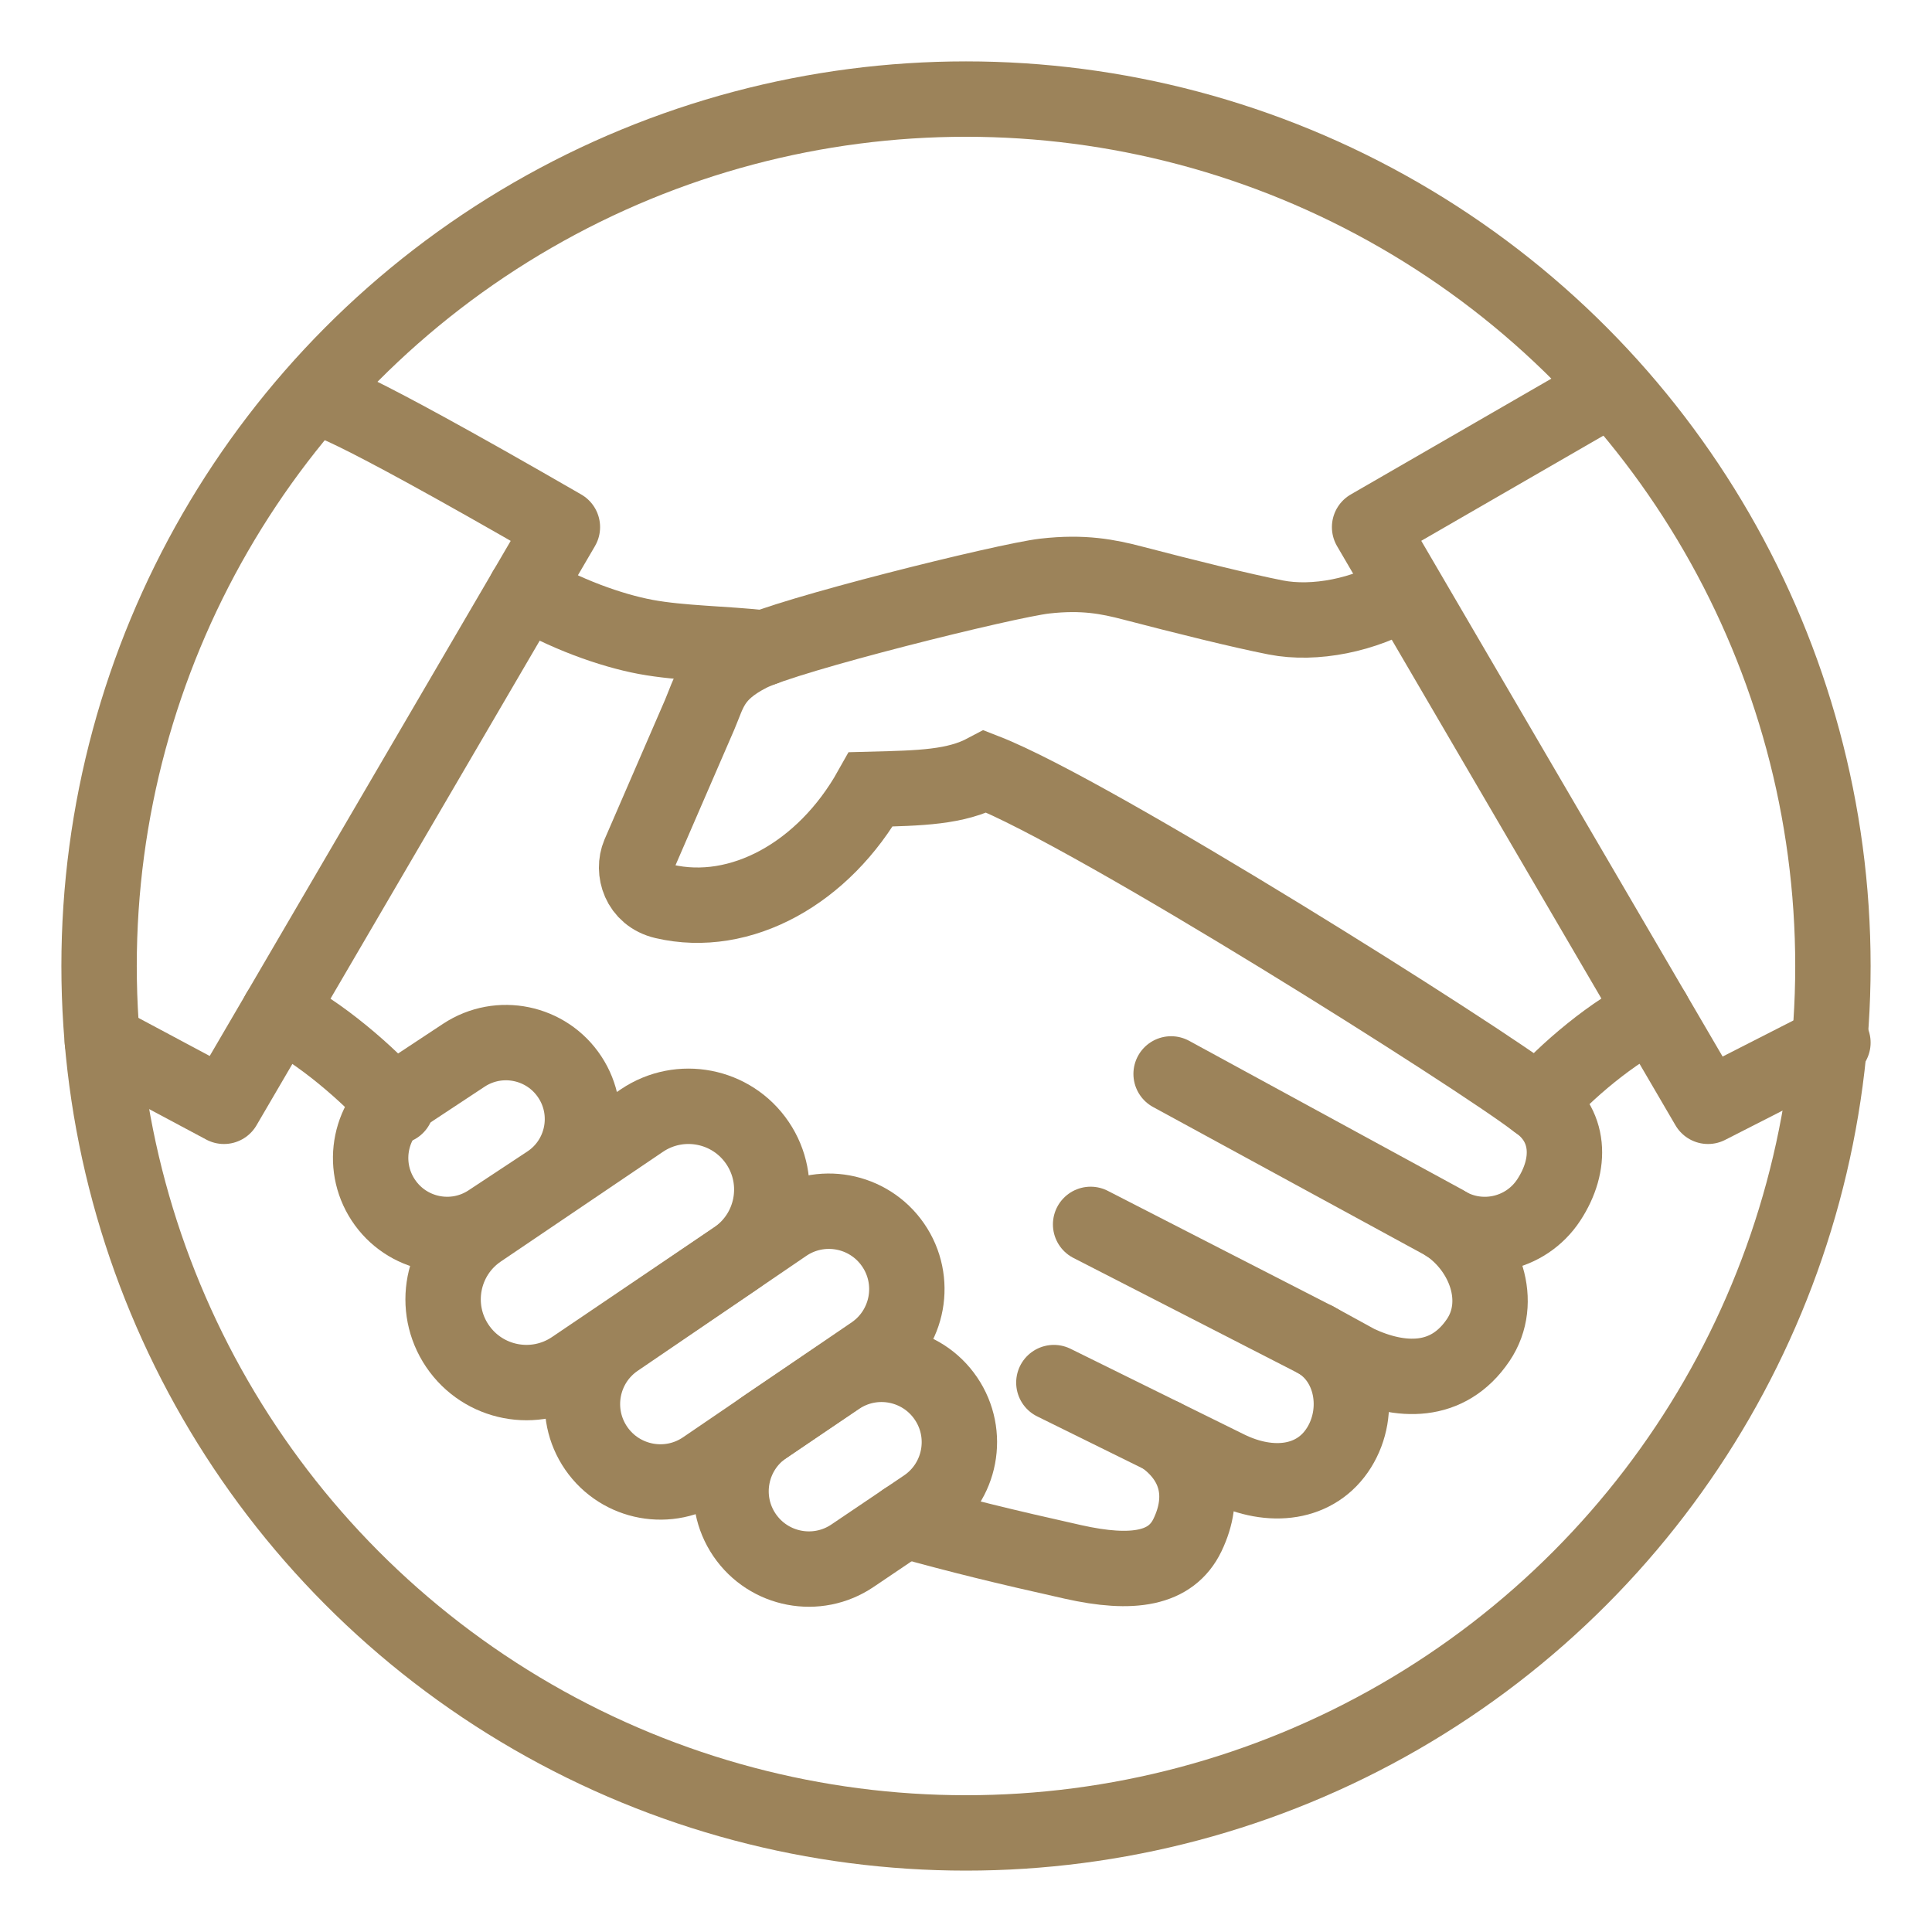
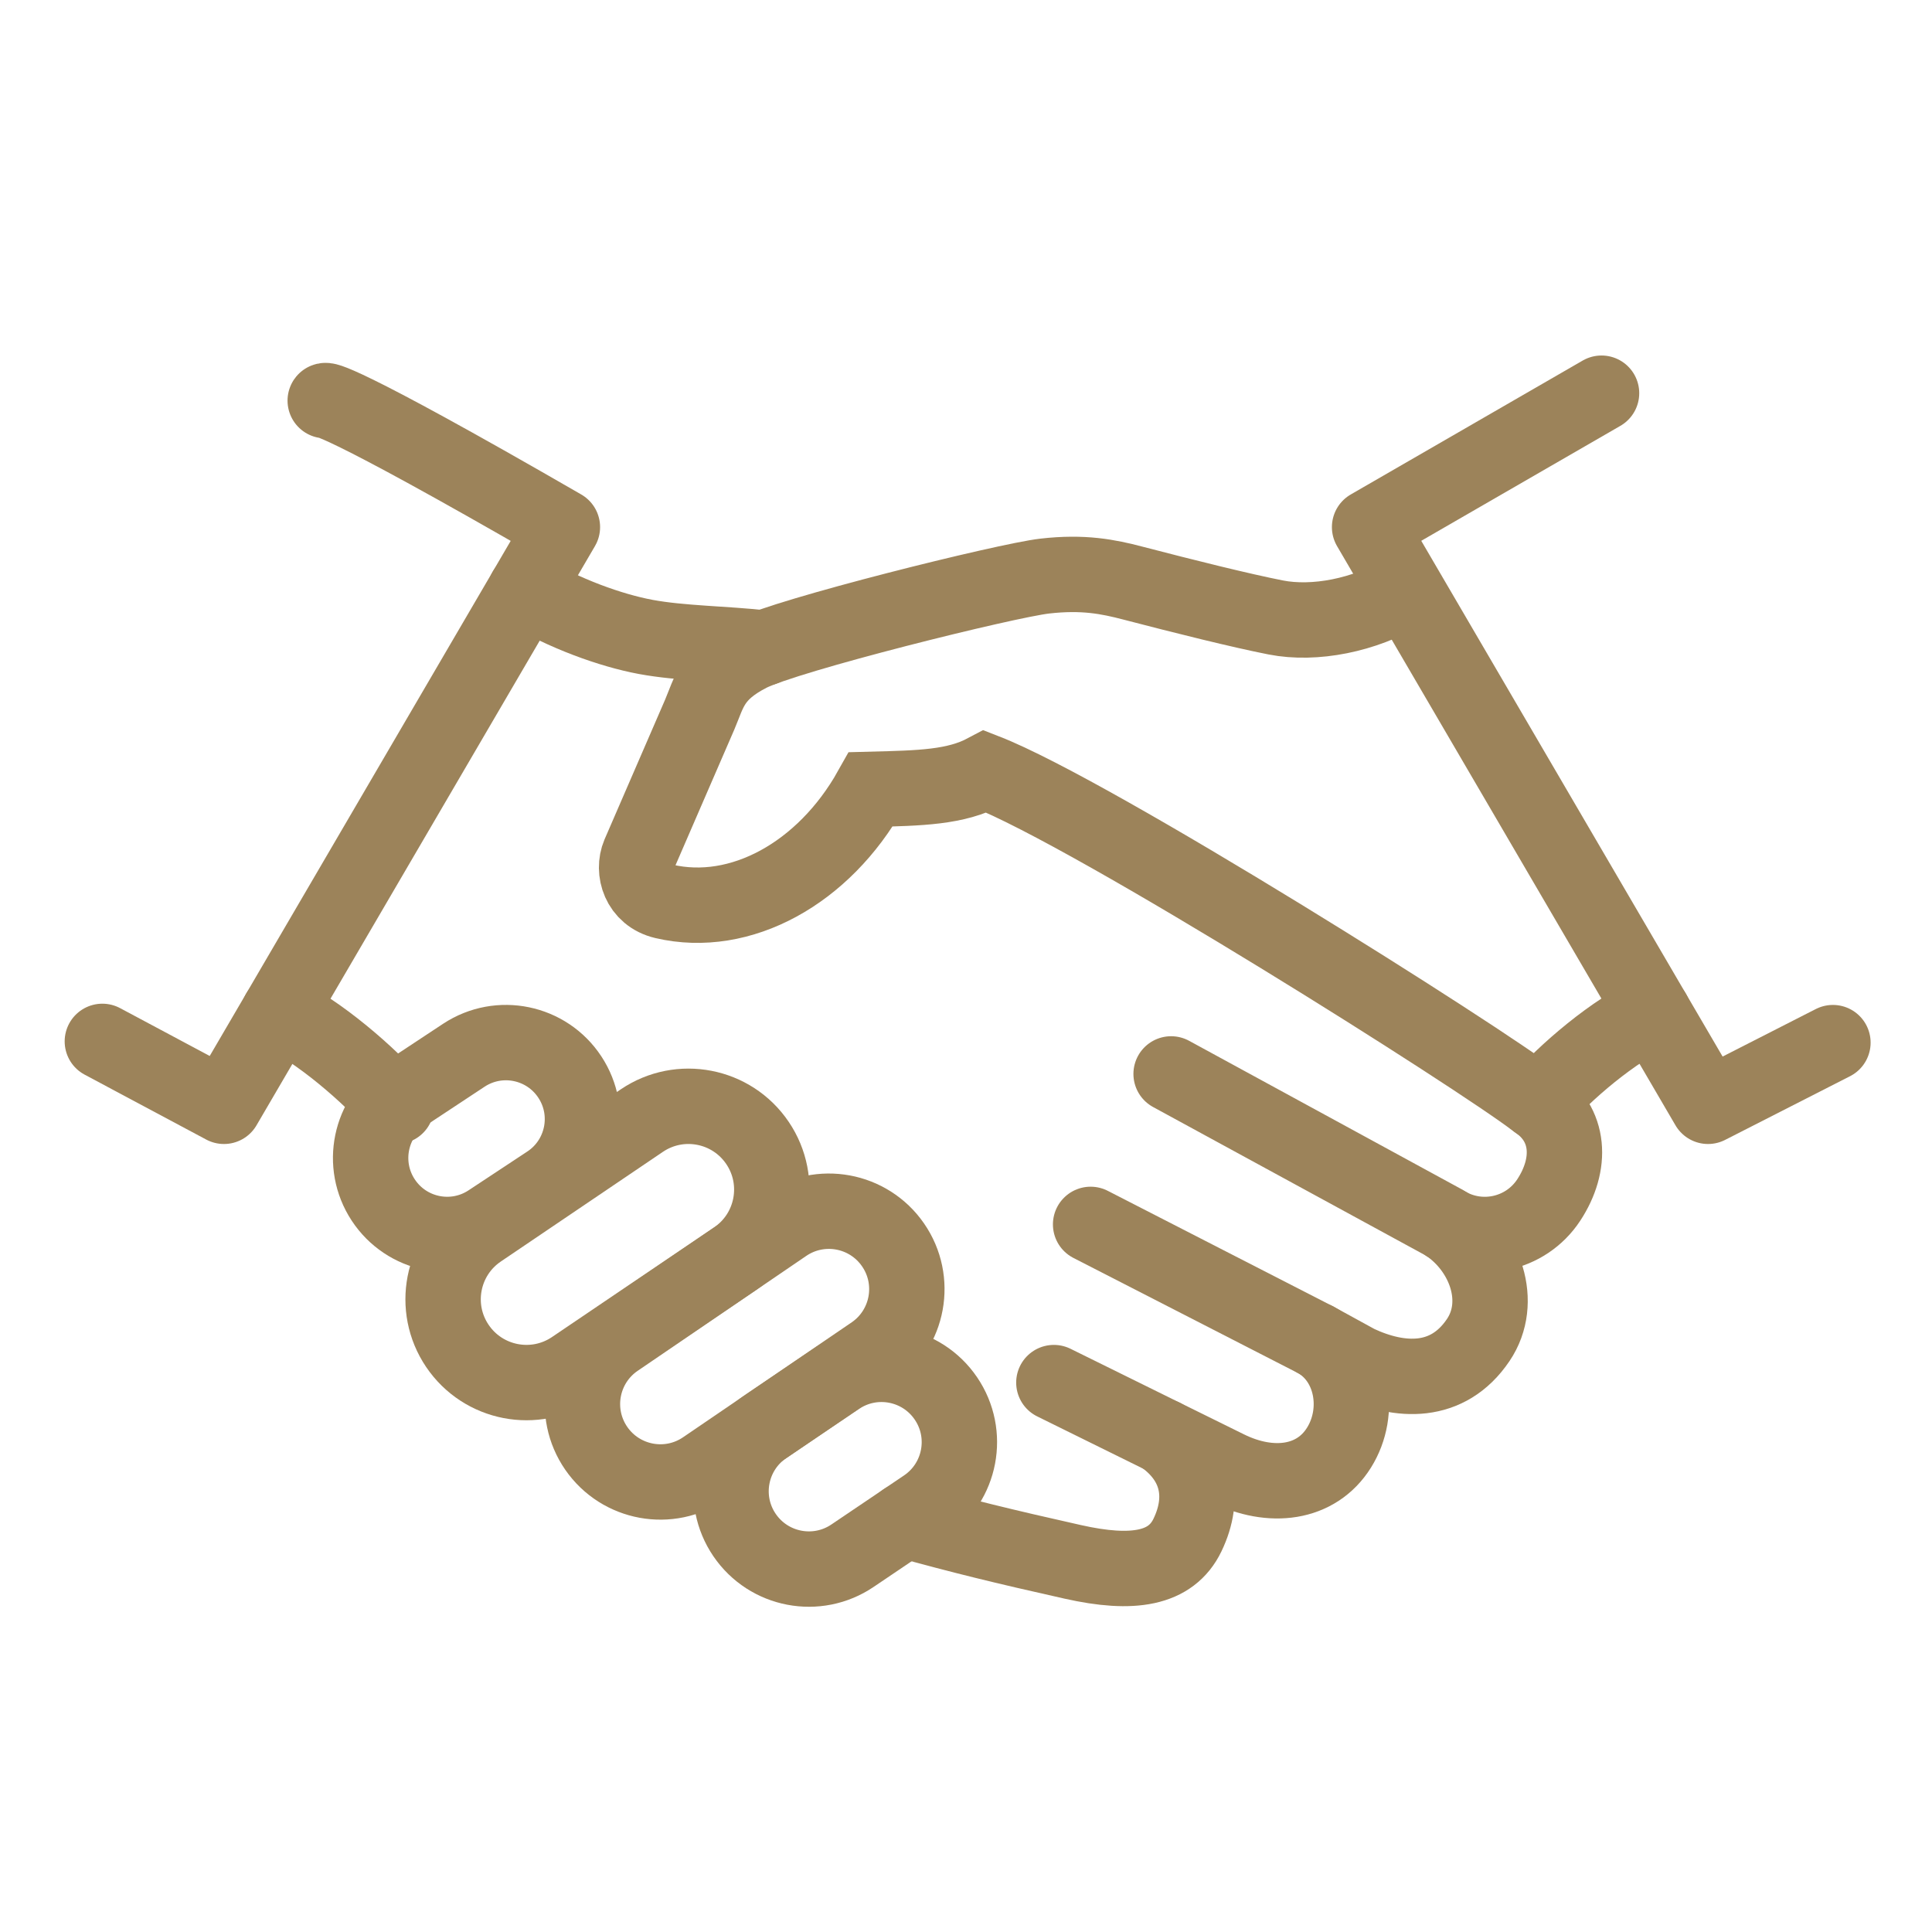
<svg xmlns="http://www.w3.org/2000/svg" version="1.1" id="Layer_1" x="0px" y="0px" width="156px" height="156px" viewBox="0 0 156 156" enable-background="new 0 0 156 156" xml:space="preserve">
  <path fill="none" stroke="#9C835A" stroke-width="6.087" stroke-linecap="round" stroke-linejoin="round" stroke-miterlimit="10" d="  M26.261,32.348c0,0,0.422-0.599,19.15,10.214L18.084,89.329l-9.819-5.242" />
  <path fill="none" stroke="#9C835A" stroke-width="6.087" stroke-linecap="round" stroke-miterlimit="10" d="M115.367,99.306" />
  <path fill="none" stroke="#9C835A" stroke-width="6.087" stroke-linecap="round" stroke-miterlimit="10" d="M106.744,109.449" />
  <path fill="none" stroke="#9C835A" stroke-width="6.087" stroke-linecap="round" stroke-miterlimit="10" d="M42.428,47.666  c3.101,1.869,6.877,3.235,9.703,3.761c2.875,0.535,6.333,0.535,9.567,0.899" />
  <path fill="none" stroke="#9C835A" stroke-width="6.087" stroke-linecap="round" stroke-miterlimit="10" d="M22.506,81.761  c3.111,1.39,7.421,5.105,9.503,7.568" />
  <path fill="none" stroke="#9C835A" stroke-width="6.087" stroke-linecap="round" stroke-miterlimit="10" d="M133.493,81.761  c-3.111,1.39-7.18,4.828-9.262,7.29" />
  <path fill="none" stroke="#9C835A" stroke-width="6.087" stroke-linecap="round" stroke-linejoin="round" stroke-miterlimit="10" d="  M129.317,31.749c0,0,0,0-18.728,10.813l27.326,46.767L148,84.187" />
  <g>
    <path fill="none" stroke="#9C835A" stroke-width="6.087" stroke-linecap="round" stroke-miterlimit="10" d="M116.841,98.863   c3.079,2.079,4.596,6.262,2.518,9.341c-2.464,3.647-6.322,3.434-9.74,1.833l-3.366-1.845" />
    <path fill="none" stroke="#9C835A" stroke-width="6.087" stroke-linecap="round" stroke-miterlimit="10" d="M113.291,47.801   c-3.1,1.87-7.145,2.673-10.28,2.056c-2.819-0.555-7.296-1.669-11.562-2.781c-1.951-0.508-3.96-0.919-7.095-0.56   c-3.136,0.36-20.817,4.753-23.85,6.308c-3.033,1.556-3.238,3.076-4.01,4.886c-0.771,1.81-4.317,9.932-4.883,11.268   c-0.565,1.337-0.01,3.334,2.005,3.804c6.167,1.439,12.901-2.261,16.705-9.046c4.009-0.104,6.836-0.154,9.252-1.439   c8.761,3.416,39.928,23.116,44.417,26.584l0,0c2.853,1.874,2.939,5.162,1.065,8.013s-5.703,3.643-8.555,1.769L94.562,86.714" />
  </g>
  <path fill="none" stroke="#9C835A" stroke-width="6.087" stroke-linecap="round" stroke-miterlimit="10" d="M73.06,122.764  c4.522,1.251,7.962,2.098,13.563,3.35c4.848,1.089,7.938,0.582,9.261-2.169c1.482-3.086,0.805-5.979-1.971-7.955" />
  <path fill="none" stroke="#9C835A" stroke-width="6.087" stroke-linecap="round" stroke-miterlimit="10" d="M59.357,101.63  c3.078-2.079,3.888-6.262,1.809-9.339c-2.079-3.079-6.26-3.889-9.338-1.81l-13.087,8.855c-3.079,2.08-3.889,6.262-1.81,9.339  c2.08,3.078,6.261,3.888,9.34,1.809L59.357,101.63z" />
  <path fill="none" stroke="#9C835A" stroke-width="6.087" stroke-linecap="round" stroke-miterlimit="10" d="M44.247,95.525  c2.849-1.874,3.642-5.704,1.767-8.555c-1.874-2.851-5.704-3.643-8.555-1.768l-4.747,3.135c-2.852,1.875-3.642,5.704-1.769,8.555  c1.874,2.851,5.705,3.643,8.555,1.769L44.247,95.525z" />
  <path fill="none" stroke="#9C835A" stroke-width="6.087" stroke-linecap="round" stroke-miterlimit="10" d="M70.507,109.272  c2.86-1.976,3.577-5.896,1.602-8.754c-1.975-2.86-5.894-3.578-8.754-1.602l-13.607,9.275c-2.86,1.975-3.577,5.893-1.603,8.754  c1.975,2.858,5.895,3.577,8.754,1.602L70.507,109.272z" />
  <path fill="none" stroke="#9C835A" stroke-width="6.087" stroke-linecap="round" stroke-miterlimit="10" d="M74.715,121.646  c2.87-1.952,3.615-5.861,1.662-8.731c-1.952-2.871-5.862-3.615-8.731-1.662l-5.866,3.962c-2.871,1.951-3.615,5.861-1.663,8.73  c1.953,2.87,5.862,3.614,8.732,1.662L74.715,121.646z" />
  <path fill="none" stroke="#9C835A" stroke-width="6.087" stroke-linecap="round" stroke-miterlimit="10" d="M85.095,111.638  l14.006,6.91c3.526,1.743,7.177,1.283,9.014-1.652c1.845-2.945,1.097-7.066-1.862-8.703l-18.191-9.329" />
-   <circle fill="none" stroke="#9C835A" stroke-width="6.087" stroke-linecap="round" stroke-miterlimit="10" cx="78" cy="78" r="70" />
  <g>
</g>
  <g>
</g>
  <g>
</g>
  <g>
</g>
  <g>
</g>
  <g>
</g>
</svg>